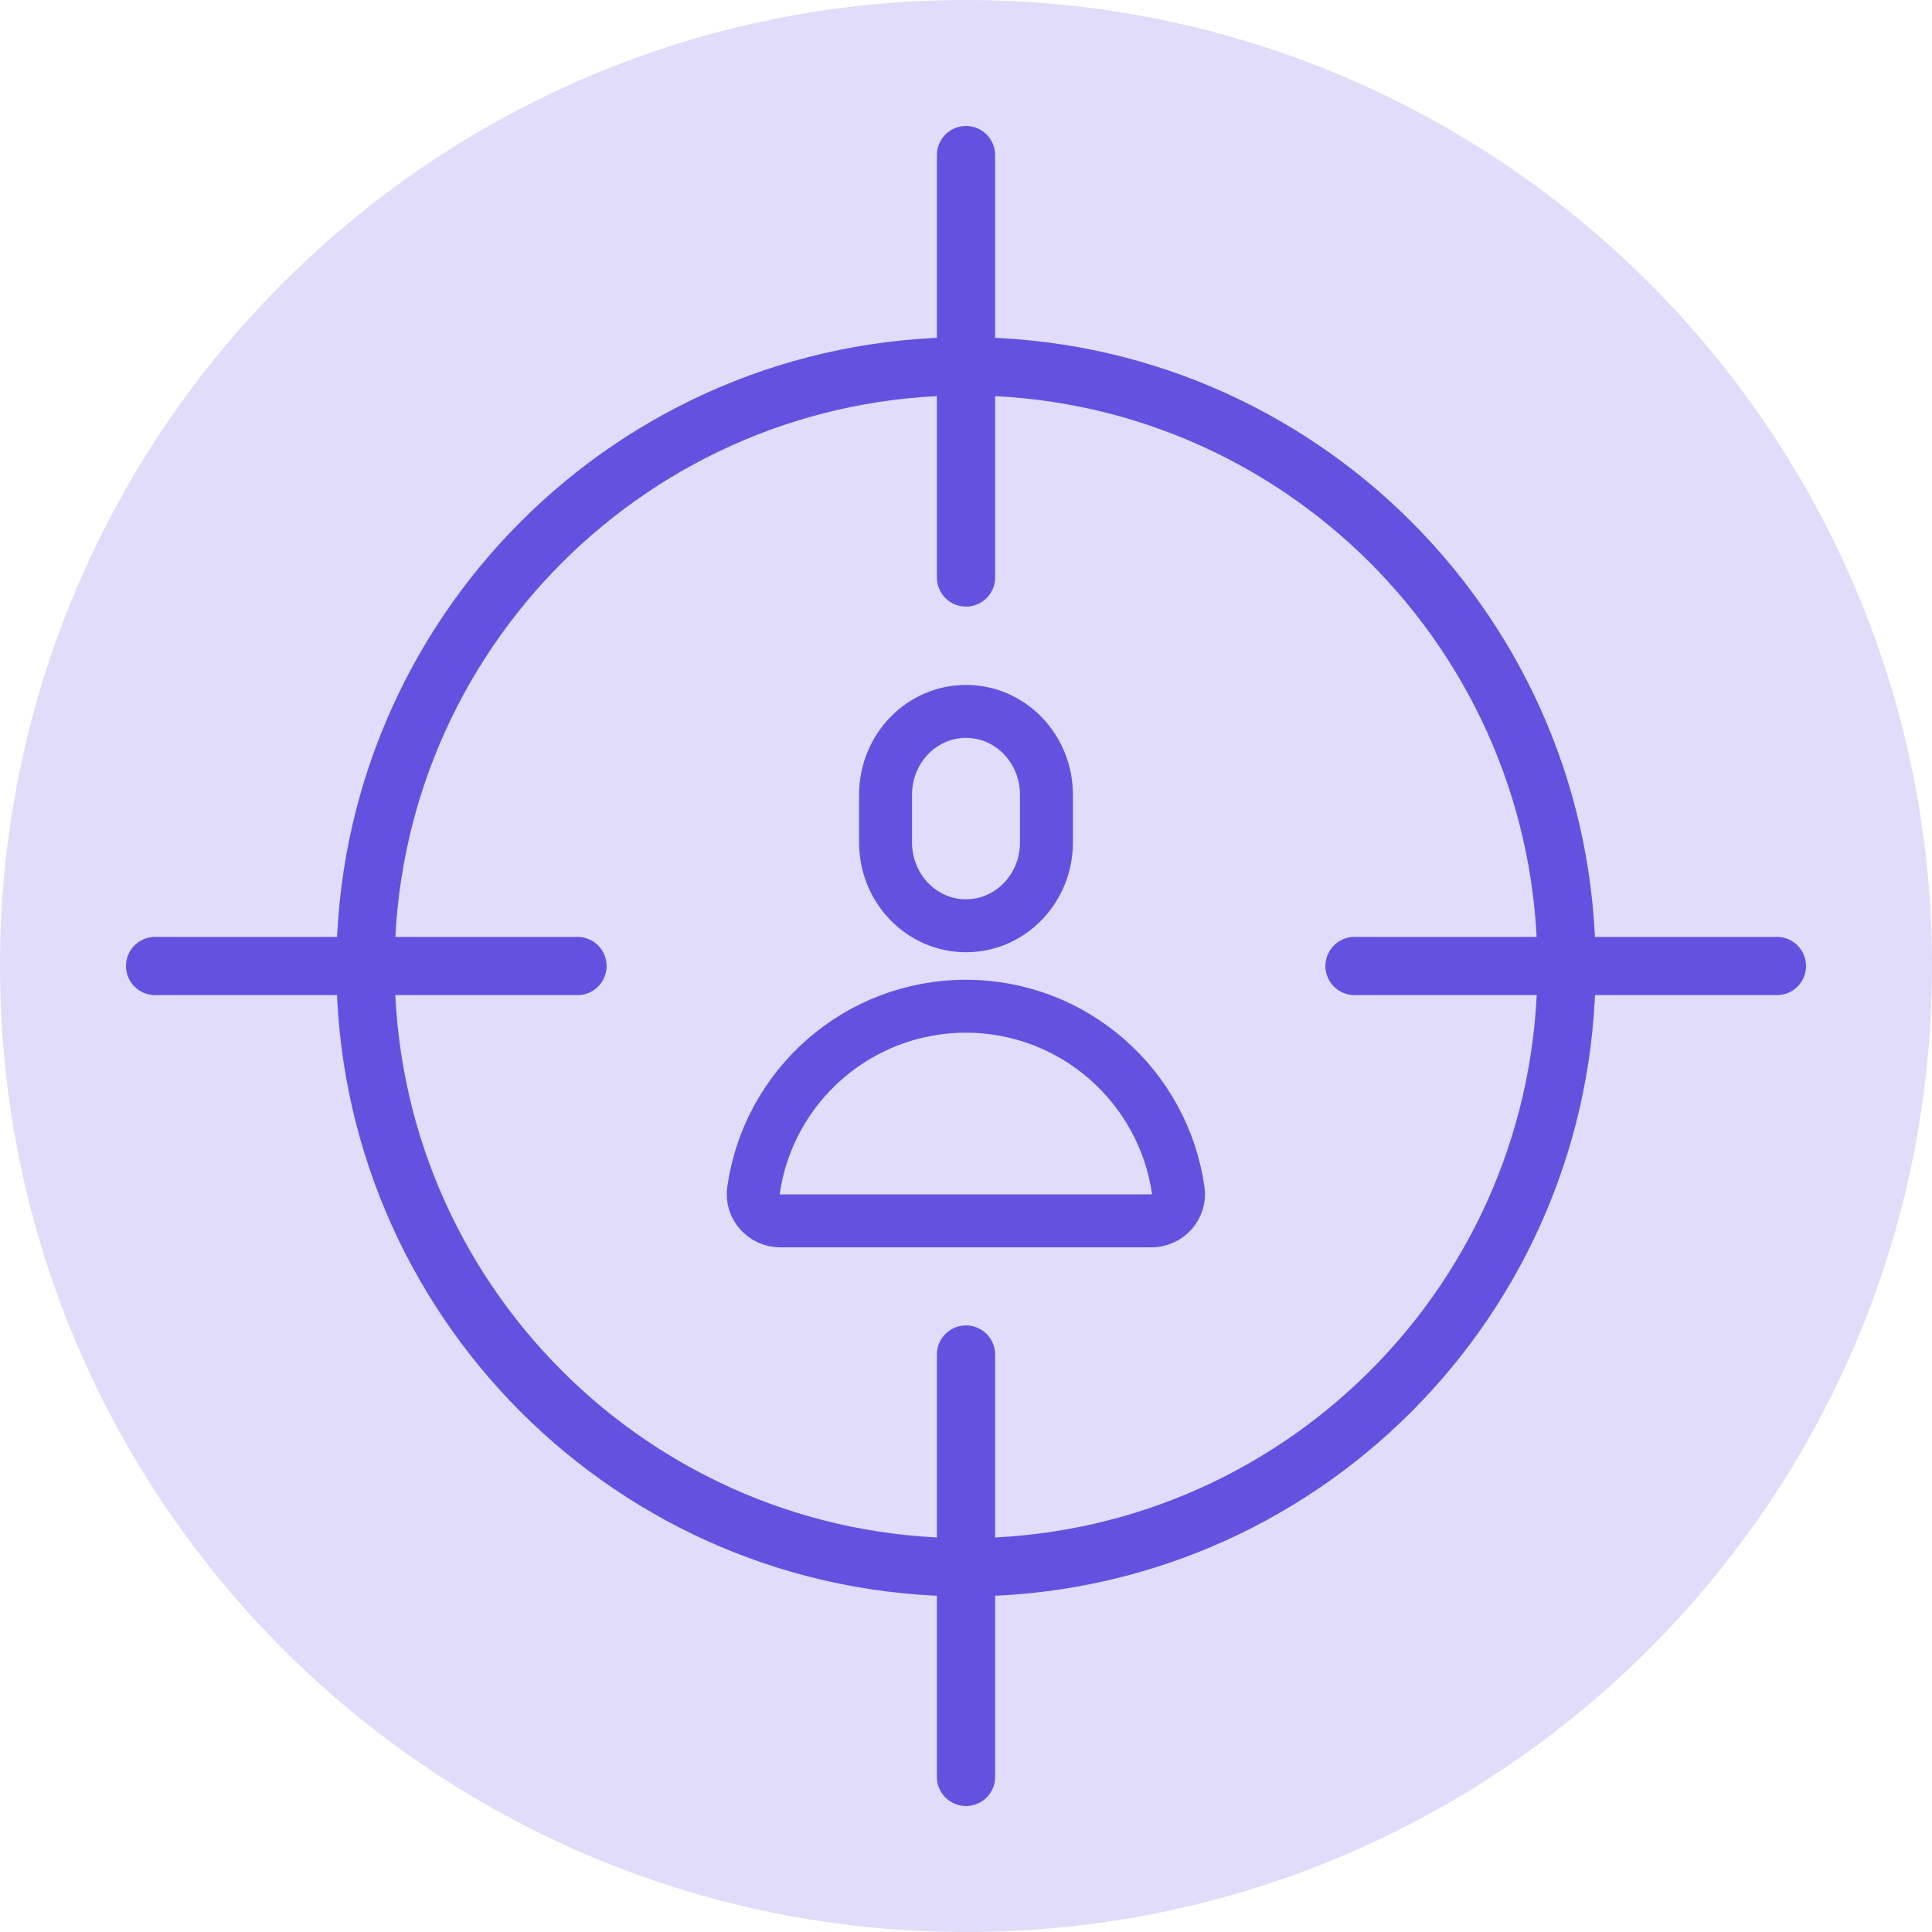
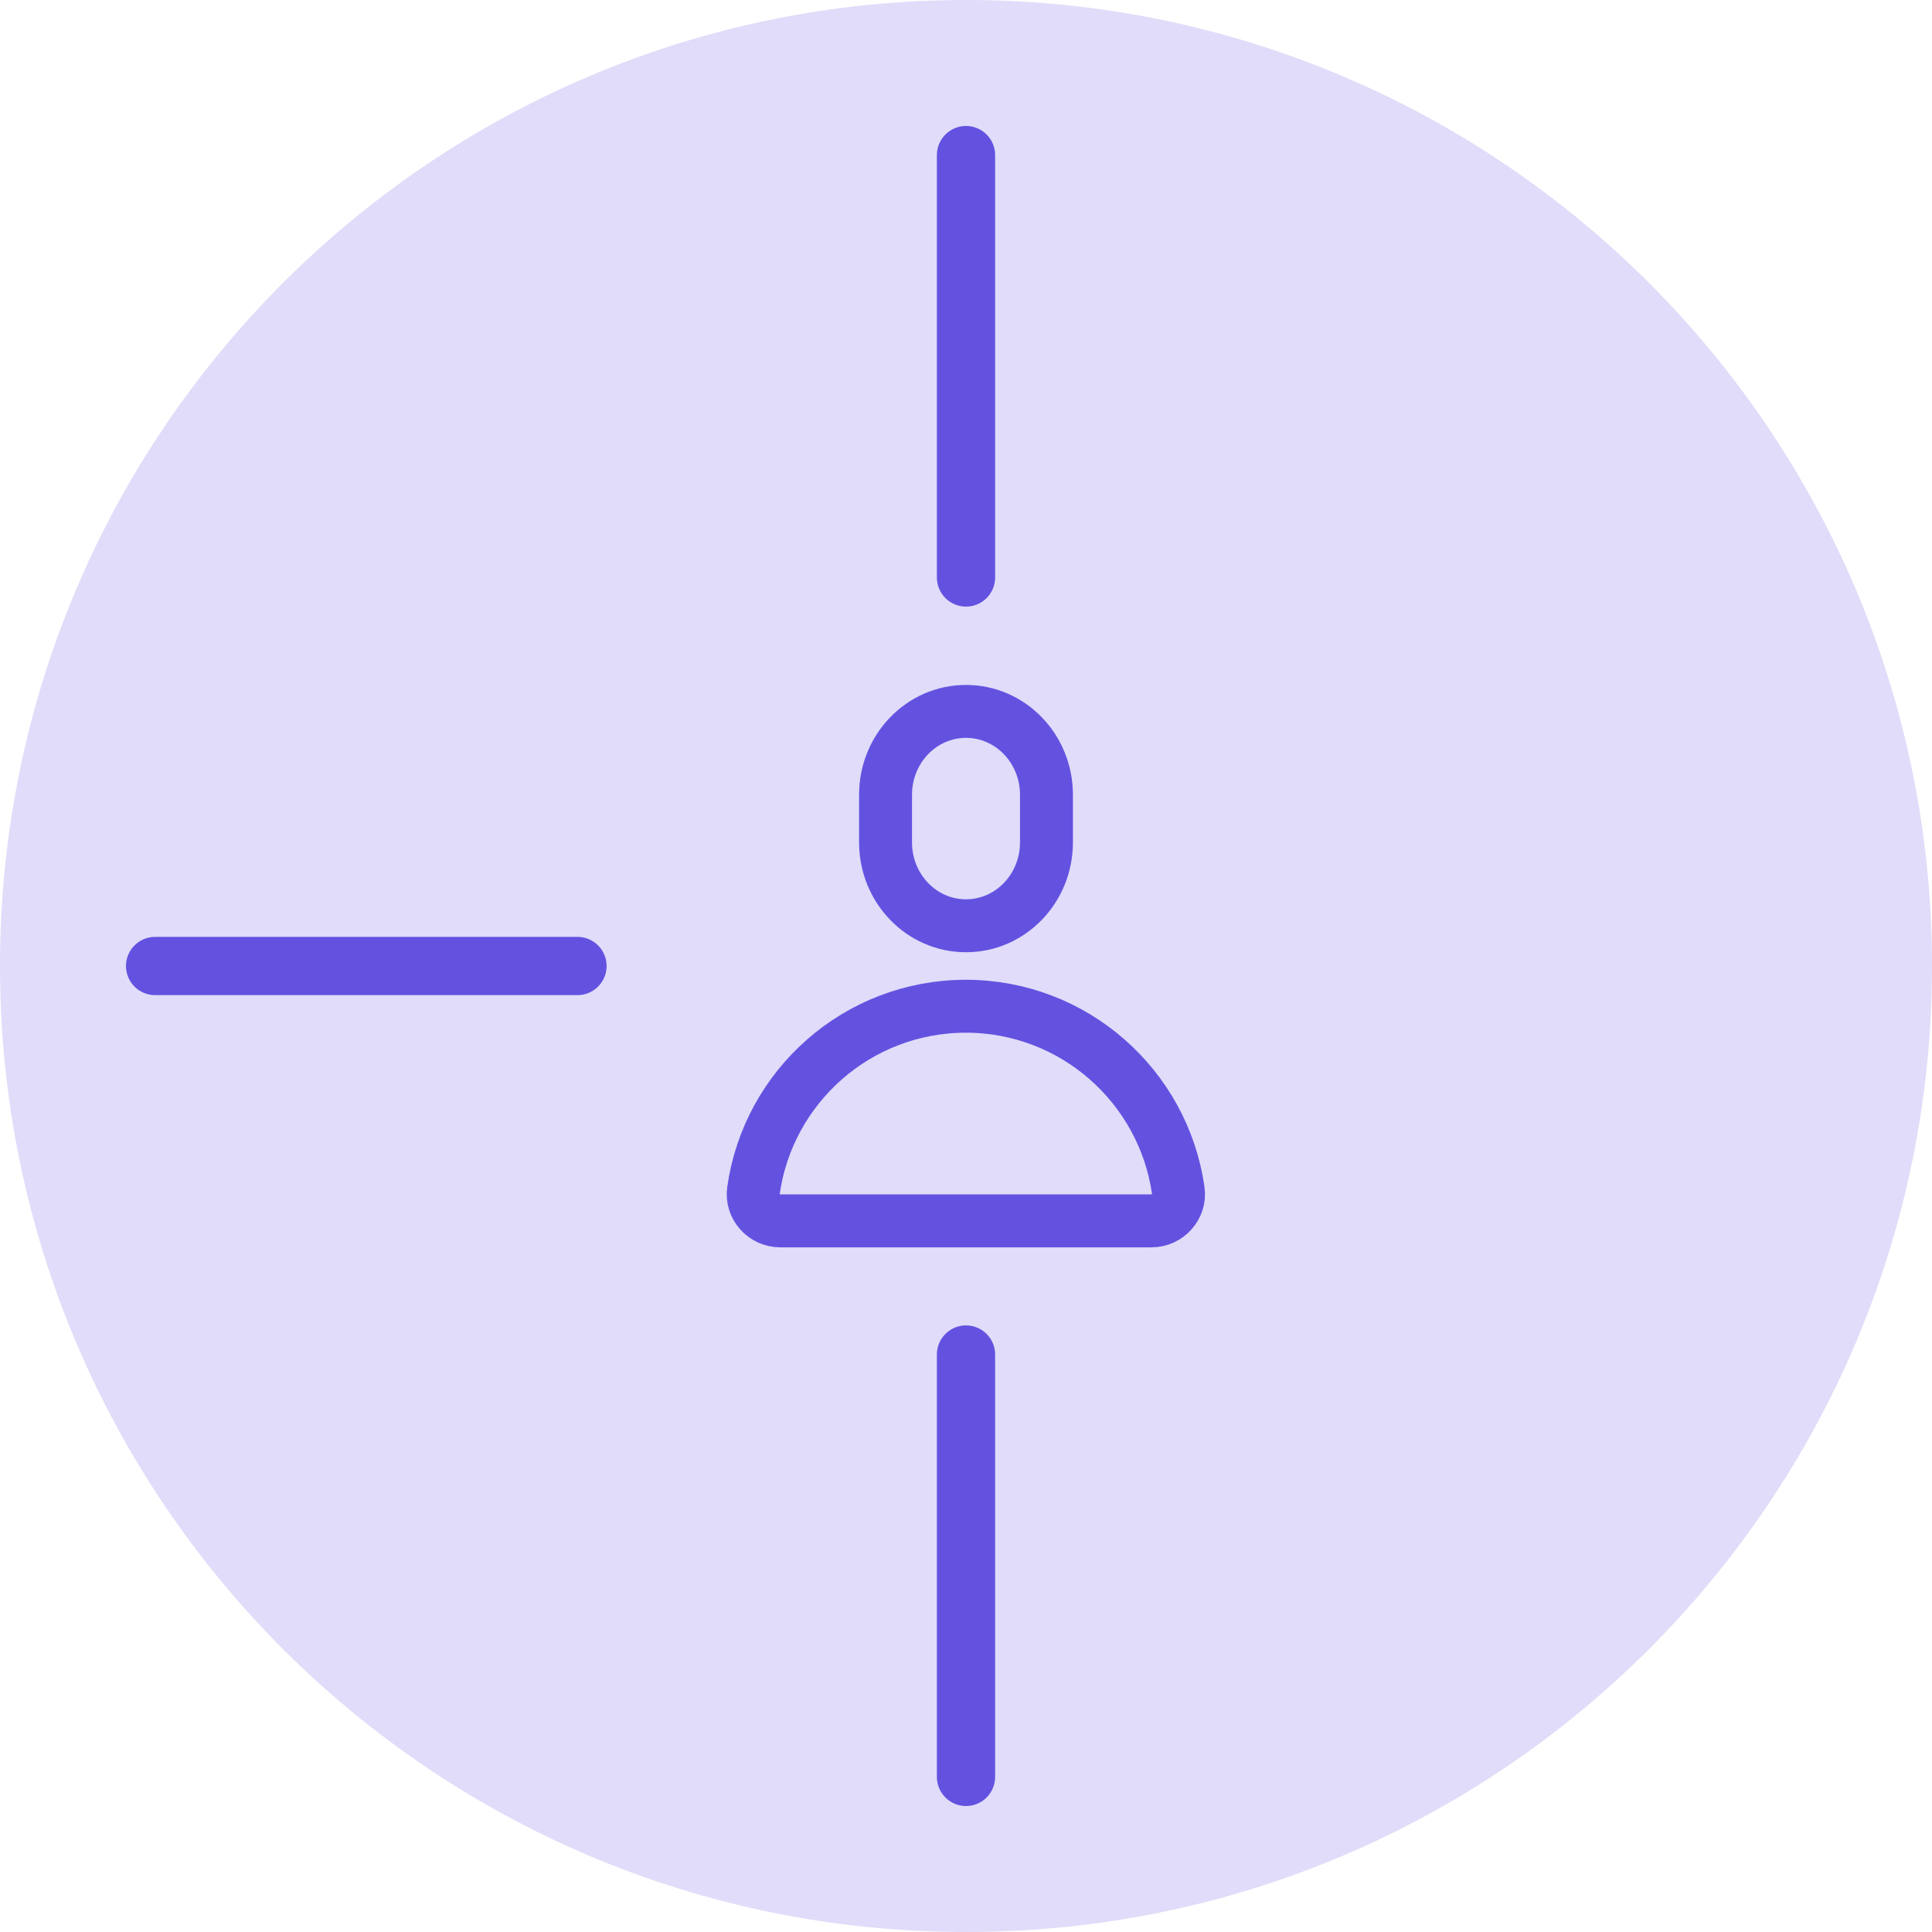
<svg xmlns="http://www.w3.org/2000/svg" width="73" height="73" viewBox="0 0 73 73" fill="none">
  <g clip-path="url(#clip0_1813_1079)">
    <path d="M36.5 73C56.658 73 73 56.658 73 36.5C73 16.342 56.658 0 36.5 0C16.342 0 0 16.342 0 36.5C0 56.658 16.342 73 36.5 73Z" fill="#E0DCF9" />
-     <path d="M36.5 59.22C49.031 59.22 59.19 49.061 59.19 36.53C59.19 23.999 49.031 13.84 36.5 13.84C23.969 13.84 13.81 23.999 13.81 36.53C13.81 49.061 23.969 59.22 36.5 59.22Z" stroke="#6352E0" stroke-width="2.2" stroke-miterlimit="10" />
    <path d="M36.5 5.86V21.82" stroke="#6352E0" stroke-width="2.2" stroke-miterlimit="10" stroke-linecap="round" />
    <path d="M36.5 51.18V67.14" stroke="#6352E0" stroke-width="2.2" stroke-miterlimit="10" stroke-linecap="round" />
    <path d="M5.86 36.5H21.82" stroke="#6352E0" stroke-width="2.2" stroke-miterlimit="10" stroke-linecap="round" />
-     <path d="M51.18 36.5H67.14" stroke="#6352E0" stroke-width="2.2" stroke-miterlimit="10" stroke-linecap="round" />
    <path d="M39.54 31.83C39.54 33.57 38.18 34.98 36.5 34.98C34.82 34.98 33.46 33.57 33.46 31.83V30.03C33.46 28.29 34.82 26.88 36.5 26.88C38.18 26.88 39.54 28.29 39.54 30.03V31.83Z" stroke="#6352E0" stroke-width="2" stroke-miterlimit="10" />
    <path d="M36.5 38.02C32.41 38.02 29.03 41.04 28.47 44.98C28.38 45.59 28.87 46.13 29.48 46.13H43.51C44.12 46.13 44.61 45.59 44.52 44.98C43.96 41.05 40.58 38.02 36.49 38.02H36.5Z" stroke="#6352E0" stroke-width="2" stroke-miterlimit="10" />
  </g>
  <defs>
    <clipPath id="clip0_1813_1079">
      <rect width="73" height="73" fill="white" />
    </clipPath>
  </defs>
</svg>